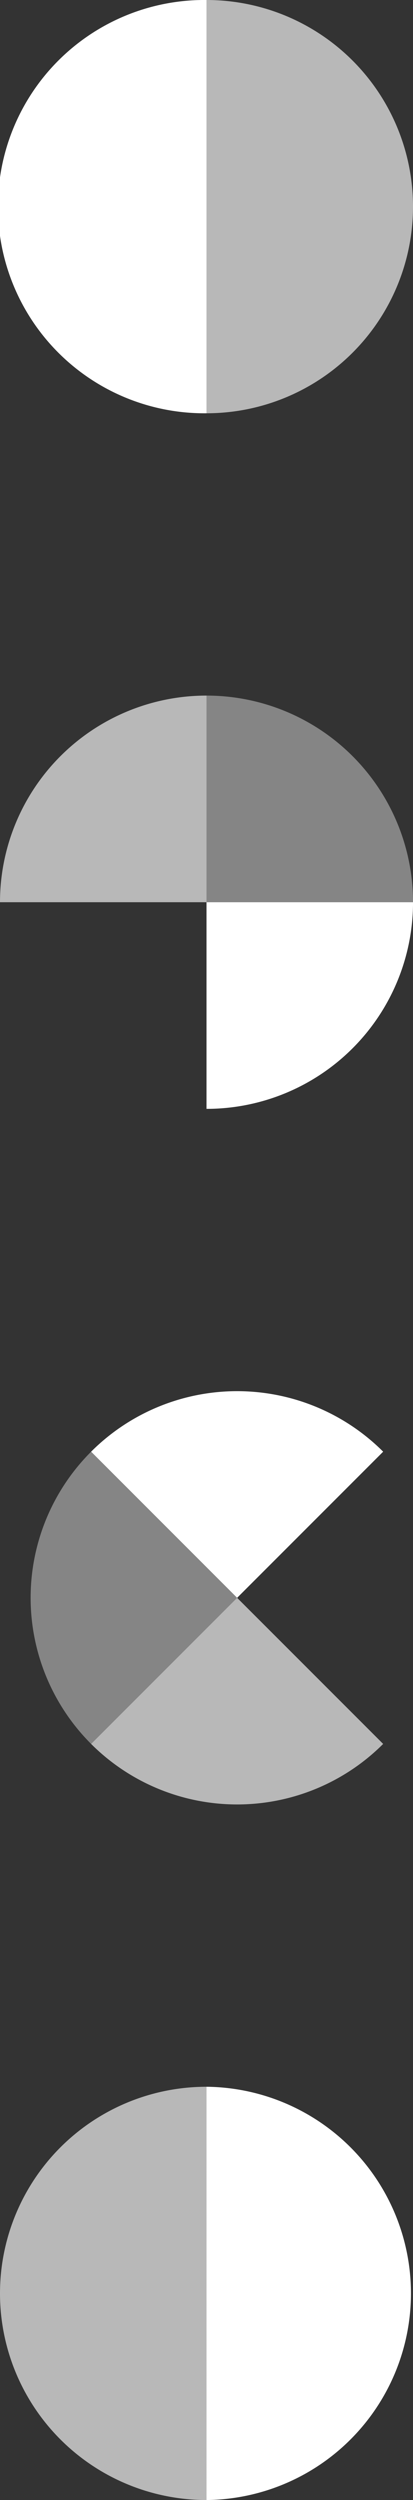
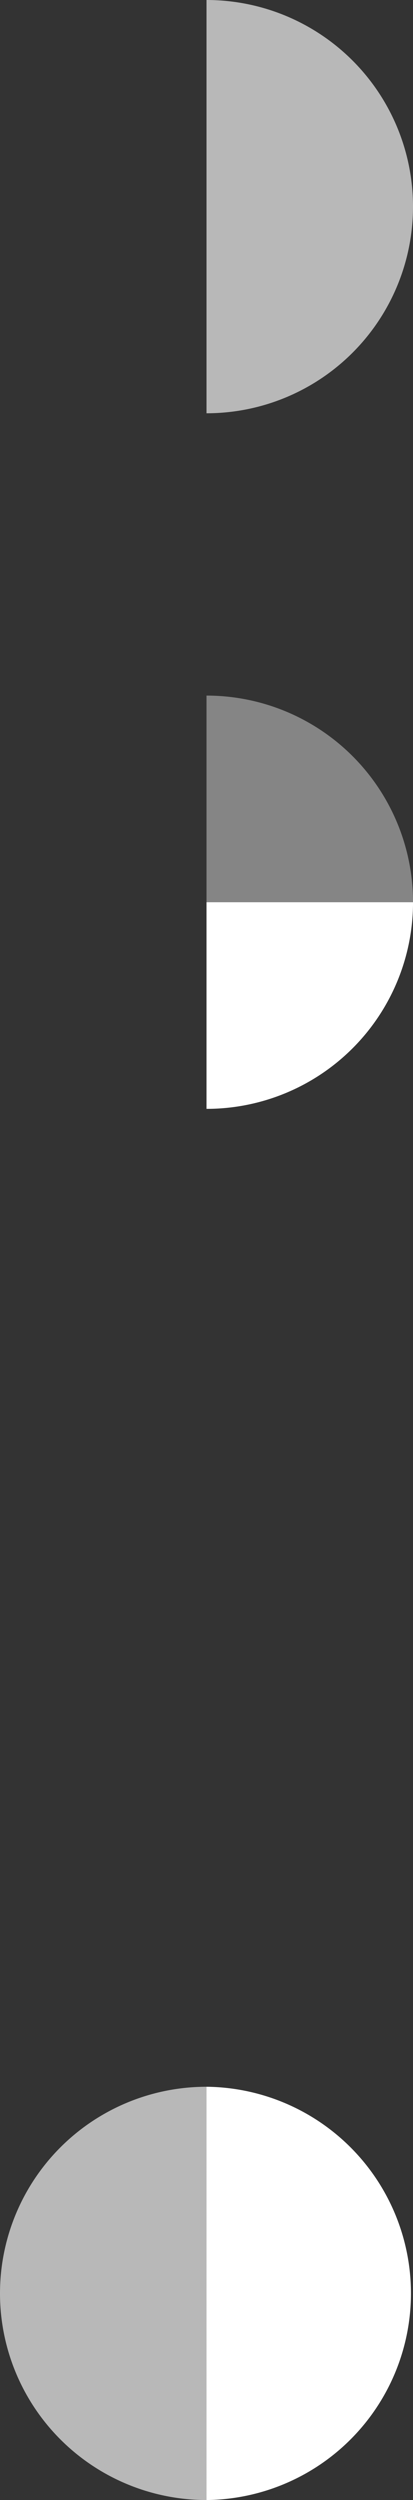
<svg xmlns="http://www.w3.org/2000/svg" id="Capa_1" data-name="Capa 1" viewBox="0 0 197.63 1195.52">
  <rect x="0" y="0" width="197.63" height="1195.52" fill="#333333" stroke="none" />
  <defs>
    <style>.cls-1,.cls-2,.cls-3{fill:#fff;}.cls-2{opacity:0.65;}.cls-3{opacity:0.4;}</style>
  </defs>
  <title>decoracion-por-que-oleku</title>
  <g id="deecoracion">
-     <path class="cls-1" d="M119,19.24a98.82,98.82,0,1,0,0,197.63V19.24Z" transform="translate(-20.18 -19.24)" />
    <path class="cls-2" d="M217.81,118.05A98.81,98.81,0,0,0,119,19.24V216.87A98.81,98.81,0,0,0,217.81,118.05Z" transform="translate(-20.18 -19.24)" />
    <path class="cls-1" d="M119,1214.76a98.82,98.82,0,0,0,0-197.63v197.63Z" transform="translate(-20.18 -19.24)" />
    <path class="cls-2" d="M20.18,1116A98.82,98.82,0,0,0,119,1214.76V1017.13A98.82,98.82,0,0,0,20.18,1116Z" transform="translate(-20.18 -19.24)" />
-     <path class="cls-2" d="M20.18,450.68H119V351.87A98.82,98.82,0,0,0,20.18,450.68Z" transform="translate(-20.18 -19.24)" />
    <path class="cls-1" d="M217.82,450.68H119V549.5A98.82,98.82,0,0,0,217.82,450.68Z" transform="translate(-20.18 -19.24)" />
    <path class="cls-3" d="M119,351.87v98.81h98.82A98.82,98.82,0,0,0,119,351.87Z" transform="translate(-20.18 -19.24)" />
-     <path class="cls-2" d="M203.53,853.19l-69.88-69.87L63.78,853.19A98.82,98.82,0,0,0,203.53,853.19Z" transform="translate(-20.18 -19.24)" />
-     <path class="cls-1" d="M203.53,713.44a98.82,98.82,0,0,0-139.75,0l69.87,69.88Z" transform="translate(-20.18 -19.24)" />
-     <path class="cls-3" d="M63.78,713.44a98.82,98.82,0,0,0,0,139.75l69.87-69.87Z" transform="translate(-20.18 -19.24)" />
  </g>
</svg>